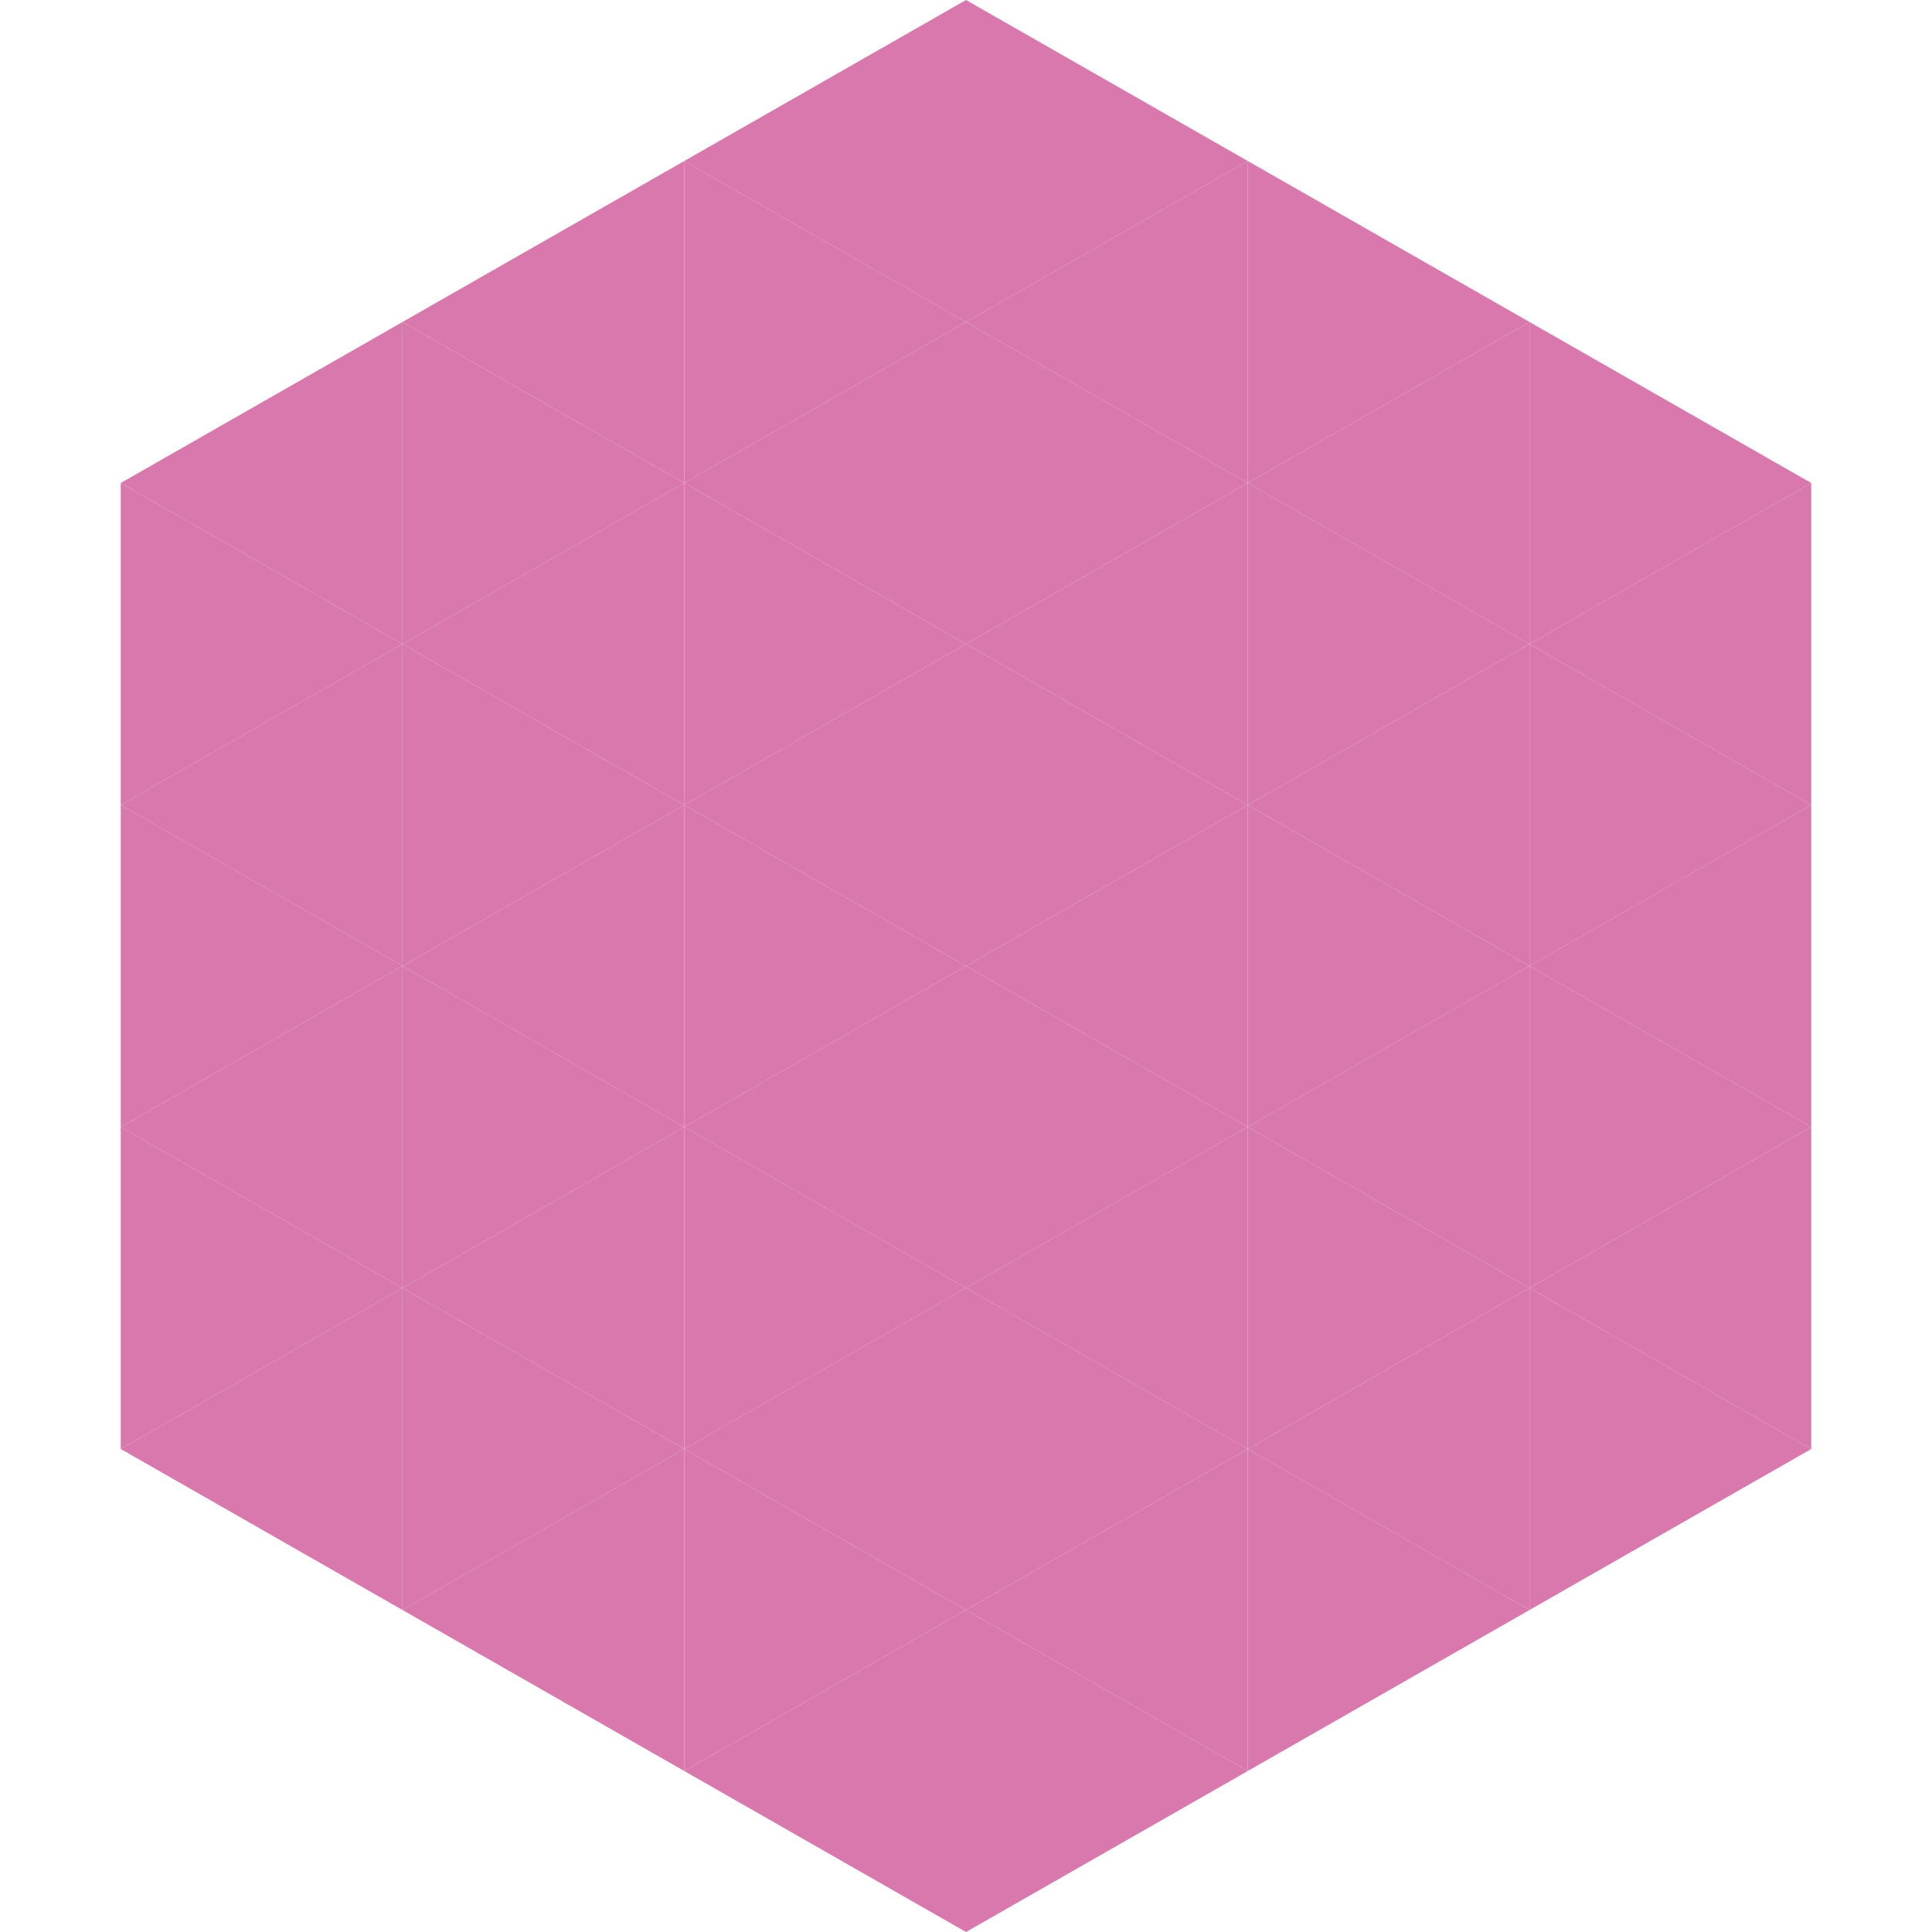
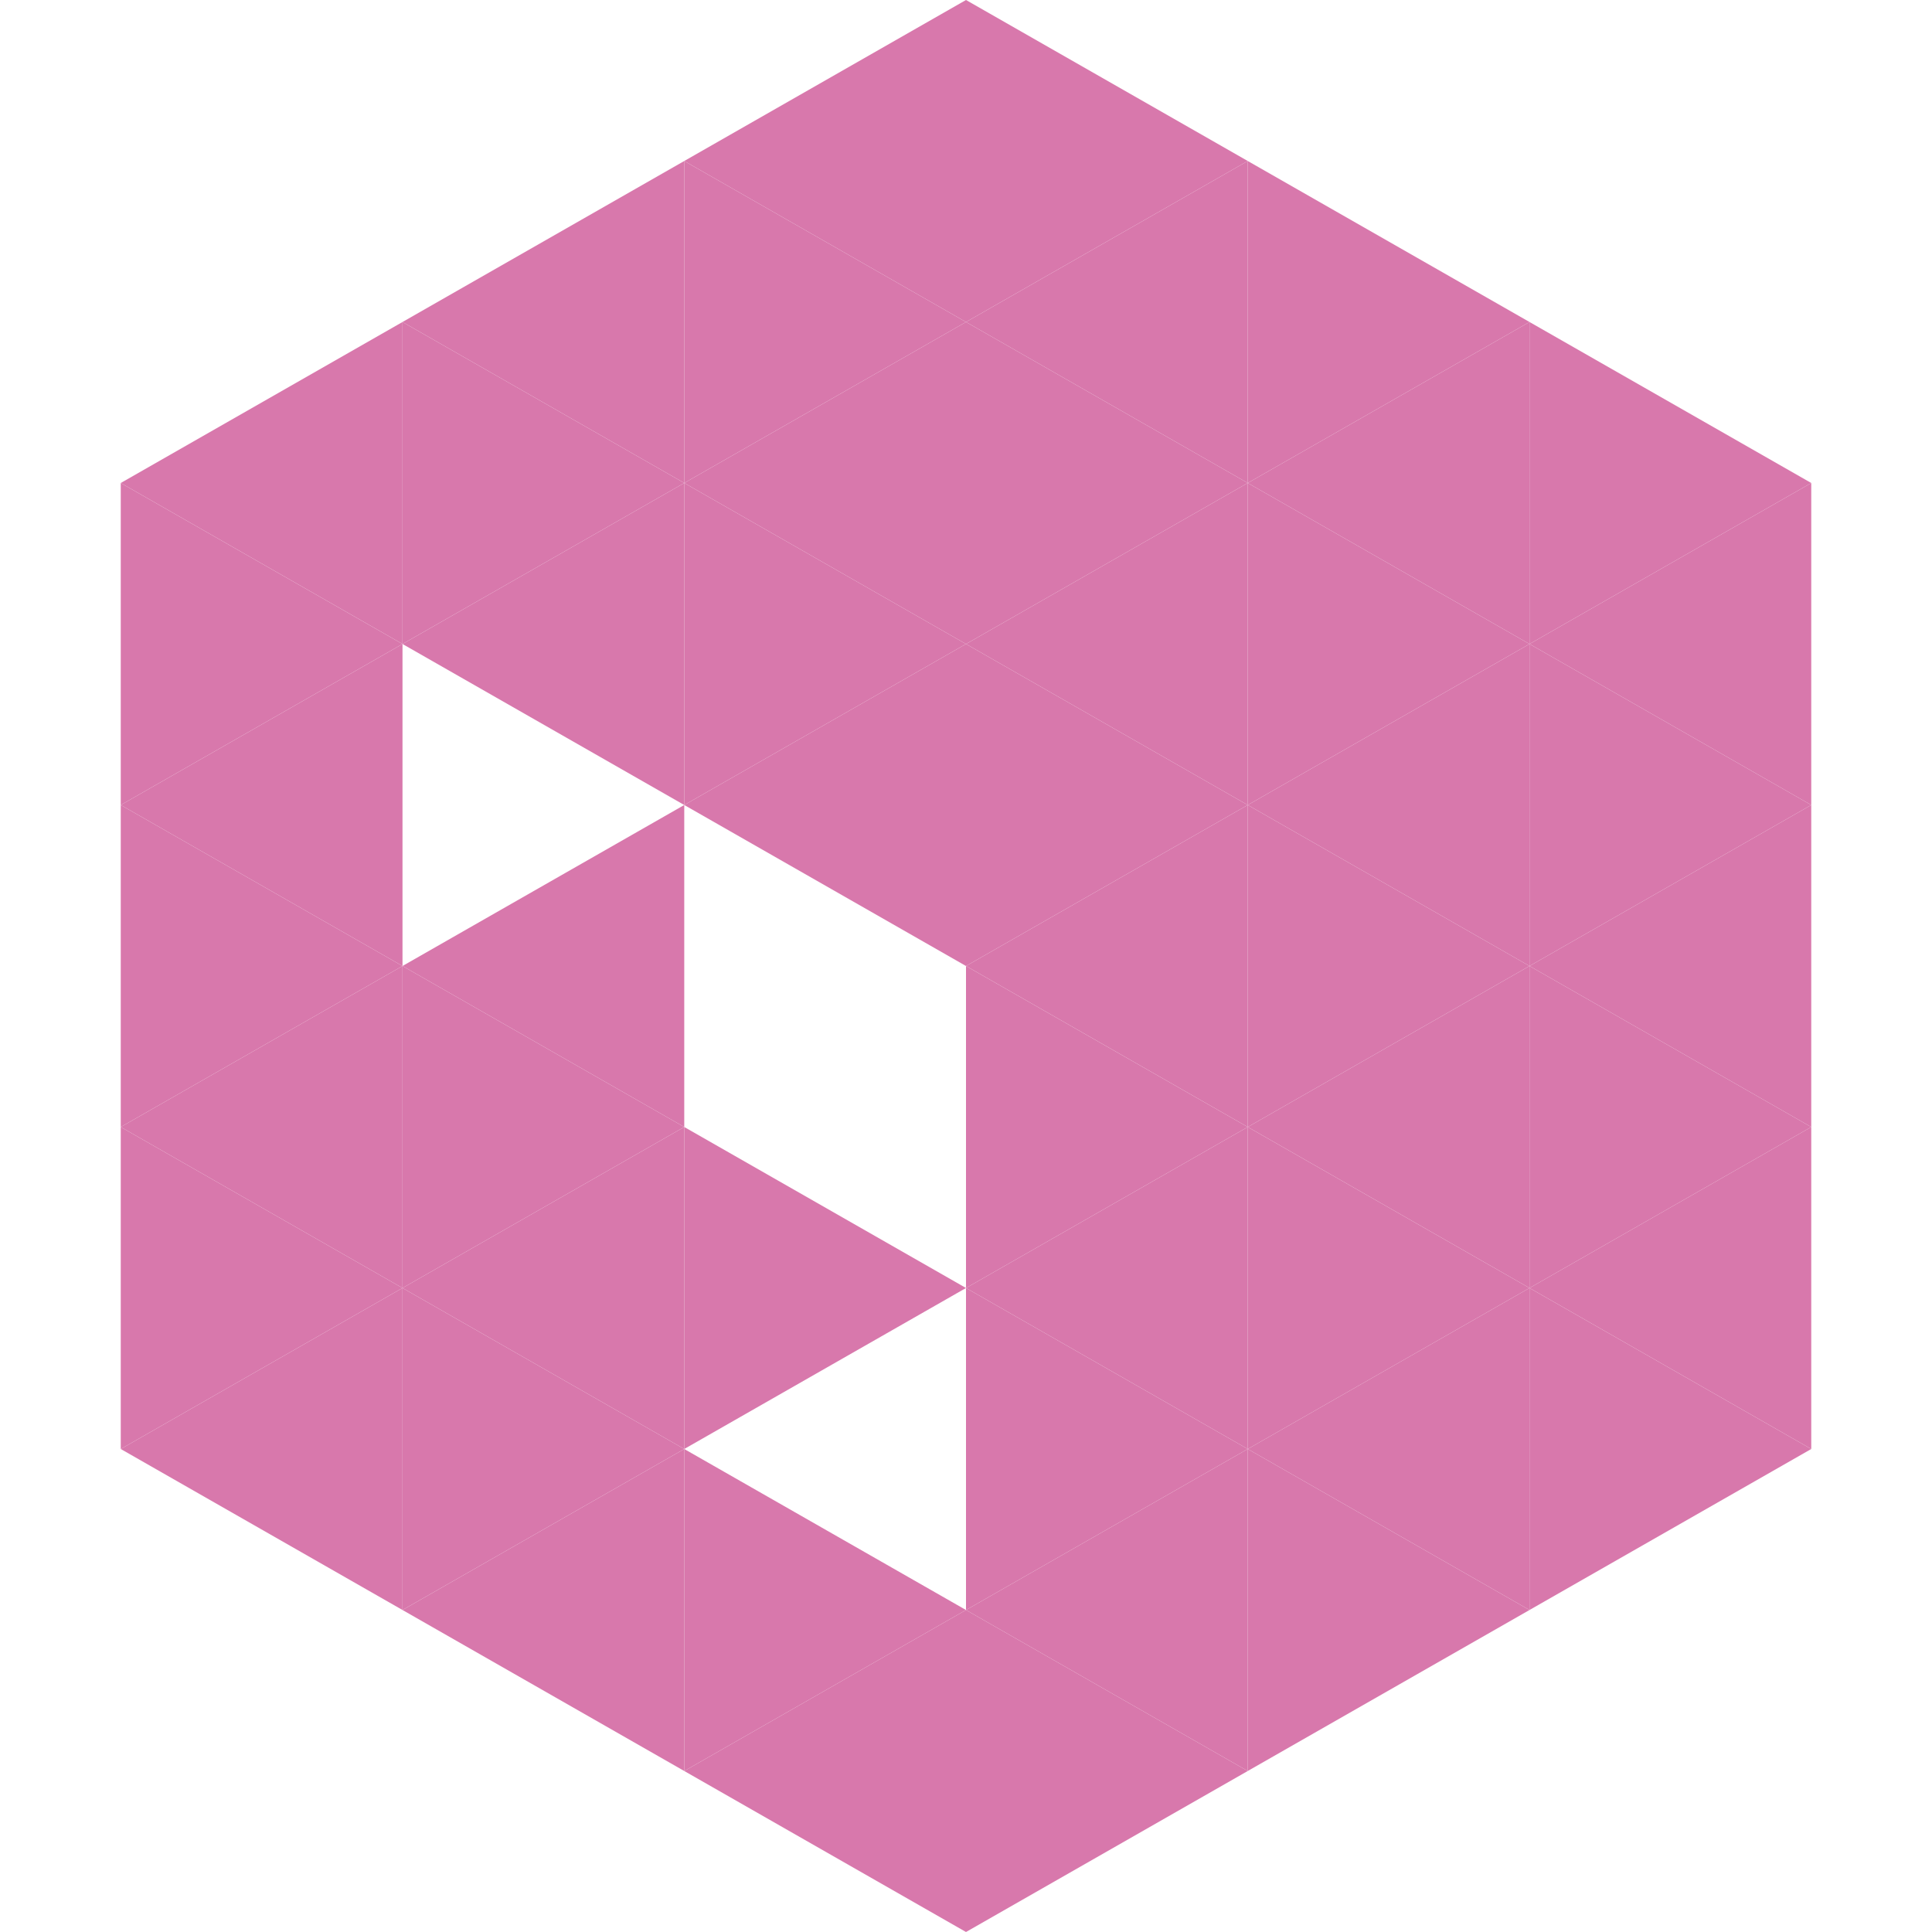
<svg xmlns="http://www.w3.org/2000/svg" width="240" height="240">
  <polygon points="50,40 15,60 50,80" style="fill:rgb(216,120,172)" />
  <polygon points="190,40 225,60 190,80" style="fill:rgb(216,120,172)" />
  <polygon points="15,60 50,80 15,100" style="fill:rgb(216,120,172)" />
  <polygon points="225,60 190,80 225,100" style="fill:rgb(216,120,172)" />
  <polygon points="50,80 15,100 50,120" style="fill:rgb(216,120,172)" />
  <polygon points="190,80 225,100 190,120" style="fill:rgb(216,120,172)" />
  <polygon points="15,100 50,120 15,140" style="fill:rgb(216,120,172)" />
  <polygon points="225,100 190,120 225,140" style="fill:rgb(216,120,172)" />
  <polygon points="50,120 15,140 50,160" style="fill:rgb(216,120,172)" />
  <polygon points="190,120 225,140 190,160" style="fill:rgb(216,120,172)" />
  <polygon points="15,140 50,160 15,180" style="fill:rgb(216,120,172)" />
  <polygon points="225,140 190,160 225,180" style="fill:rgb(216,120,172)" />
  <polygon points="50,160 15,180 50,200" style="fill:rgb(216,120,172)" />
  <polygon points="190,160 225,180 190,200" style="fill:rgb(216,120,172)" />
  <polygon points="15,180 50,200 15,220" style="fill:rgb(255,255,255); fill-opacity:0" />
-   <polygon points="225,180 190,200 225,220" style="fill:rgb(255,255,255); fill-opacity:0" />
  <polygon points="50,0 85,20 50,40" style="fill:rgb(255,255,255); fill-opacity:0" />
  <polygon points="190,0 155,20 190,40" style="fill:rgb(255,255,255); fill-opacity:0" />
  <polygon points="85,20 50,40 85,60" style="fill:rgb(216,120,172)" />
  <polygon points="155,20 190,40 155,60" style="fill:rgb(216,120,172)" />
  <polygon points="50,40 85,60 50,80" style="fill:rgb(216,120,172)" />
  <polygon points="190,40 155,60 190,80" style="fill:rgb(216,120,172)" />
  <polygon points="85,60 50,80 85,100" style="fill:rgb(216,120,172)" />
  <polygon points="155,60 190,80 155,100" style="fill:rgb(216,120,172)" />
-   <polygon points="50,80 85,100 50,120" style="fill:rgb(216,120,172)" />
  <polygon points="190,80 155,100 190,120" style="fill:rgb(216,120,172)" />
  <polygon points="85,100 50,120 85,140" style="fill:rgb(216,120,172)" />
  <polygon points="155,100 190,120 155,140" style="fill:rgb(216,120,172)" />
  <polygon points="50,120 85,140 50,160" style="fill:rgb(216,120,172)" />
  <polygon points="190,120 155,140 190,160" style="fill:rgb(216,120,172)" />
  <polygon points="85,140 50,160 85,180" style="fill:rgb(216,120,172)" />
  <polygon points="155,140 190,160 155,180" style="fill:rgb(216,120,172)" />
  <polygon points="50,160 85,180 50,200" style="fill:rgb(216,120,172)" />
  <polygon points="190,160 155,180 190,200" style="fill:rgb(216,120,172)" />
  <polygon points="85,180 50,200 85,220" style="fill:rgb(216,120,172)" />
  <polygon points="155,180 190,200 155,220" style="fill:rgb(216,120,172)" />
  <polygon points="120,0 85,20 120,40" style="fill:rgb(216,120,172)" />
  <polygon points="120,0 155,20 120,40" style="fill:rgb(216,120,172)" />
  <polygon points="85,20 120,40 85,60" style="fill:rgb(216,120,172)" />
  <polygon points="155,20 120,40 155,60" style="fill:rgb(216,120,172)" />
  <polygon points="120,40 85,60 120,80" style="fill:rgb(216,120,172)" />
  <polygon points="120,40 155,60 120,80" style="fill:rgb(216,120,172)" />
  <polygon points="85,60 120,80 85,100" style="fill:rgb(216,120,172)" />
  <polygon points="155,60 120,80 155,100" style="fill:rgb(216,120,172)" />
  <polygon points="120,80 85,100 120,120" style="fill:rgb(216,120,172)" />
  <polygon points="120,80 155,100 120,120" style="fill:rgb(216,120,172)" />
-   <polygon points="85,100 120,120 85,140" style="fill:rgb(216,120,172)" />
  <polygon points="155,100 120,120 155,140" style="fill:rgb(216,120,172)" />
-   <polygon points="120,120 85,140 120,160" style="fill:rgb(216,120,172)" />
  <polygon points="120,120 155,140 120,160" style="fill:rgb(216,120,172)" />
  <polygon points="85,140 120,160 85,180" style="fill:rgb(216,120,172)" />
  <polygon points="155,140 120,160 155,180" style="fill:rgb(216,120,172)" />
-   <polygon points="120,160 85,180 120,200" style="fill:rgb(216,120,172)" />
  <polygon points="120,160 155,180 120,200" style="fill:rgb(216,120,172)" />
  <polygon points="85,180 120,200 85,220" style="fill:rgb(216,120,172)" />
  <polygon points="155,180 120,200 155,220" style="fill:rgb(216,120,172)" />
  <polygon points="120,200 85,220 120,240" style="fill:rgb(216,120,172)" />
  <polygon points="120,200 155,220 120,240" style="fill:rgb(216,120,172)" />
  <polygon points="85,220 120,240 85,260" style="fill:rgb(255,255,255); fill-opacity:0" />
  <polygon points="155,220 120,240 155,260" style="fill:rgb(255,255,255); fill-opacity:0" />
</svg>